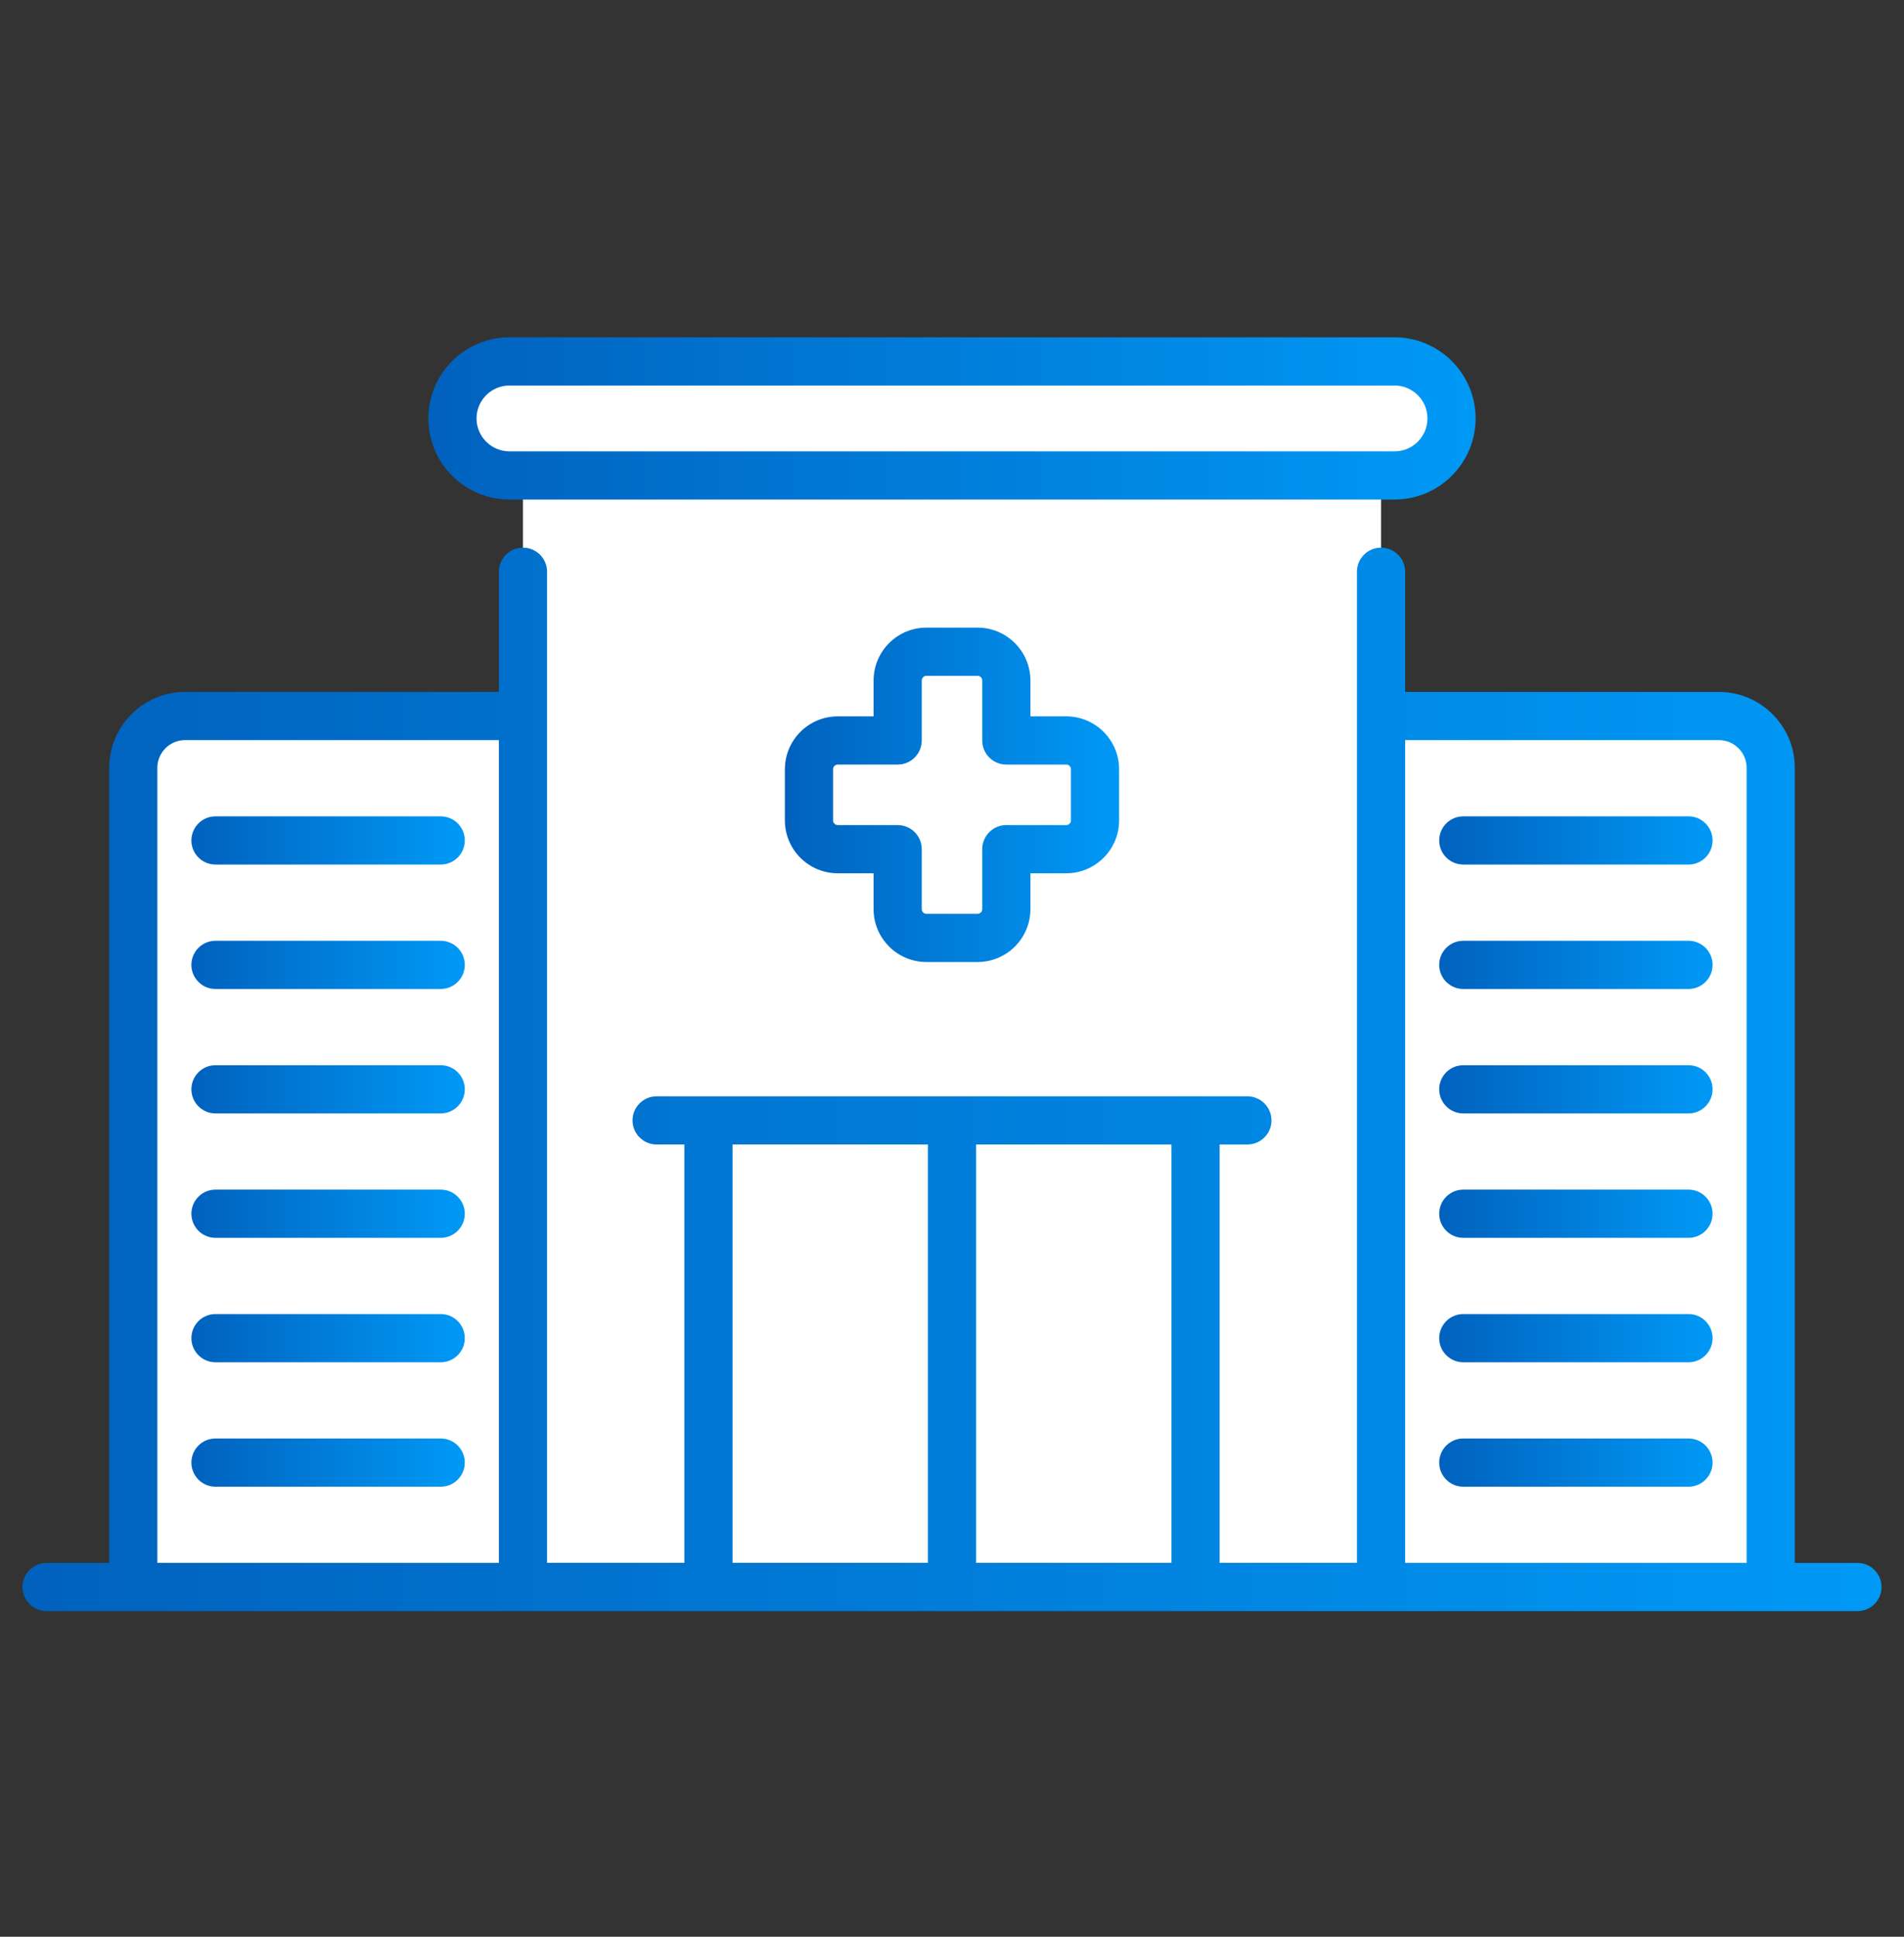
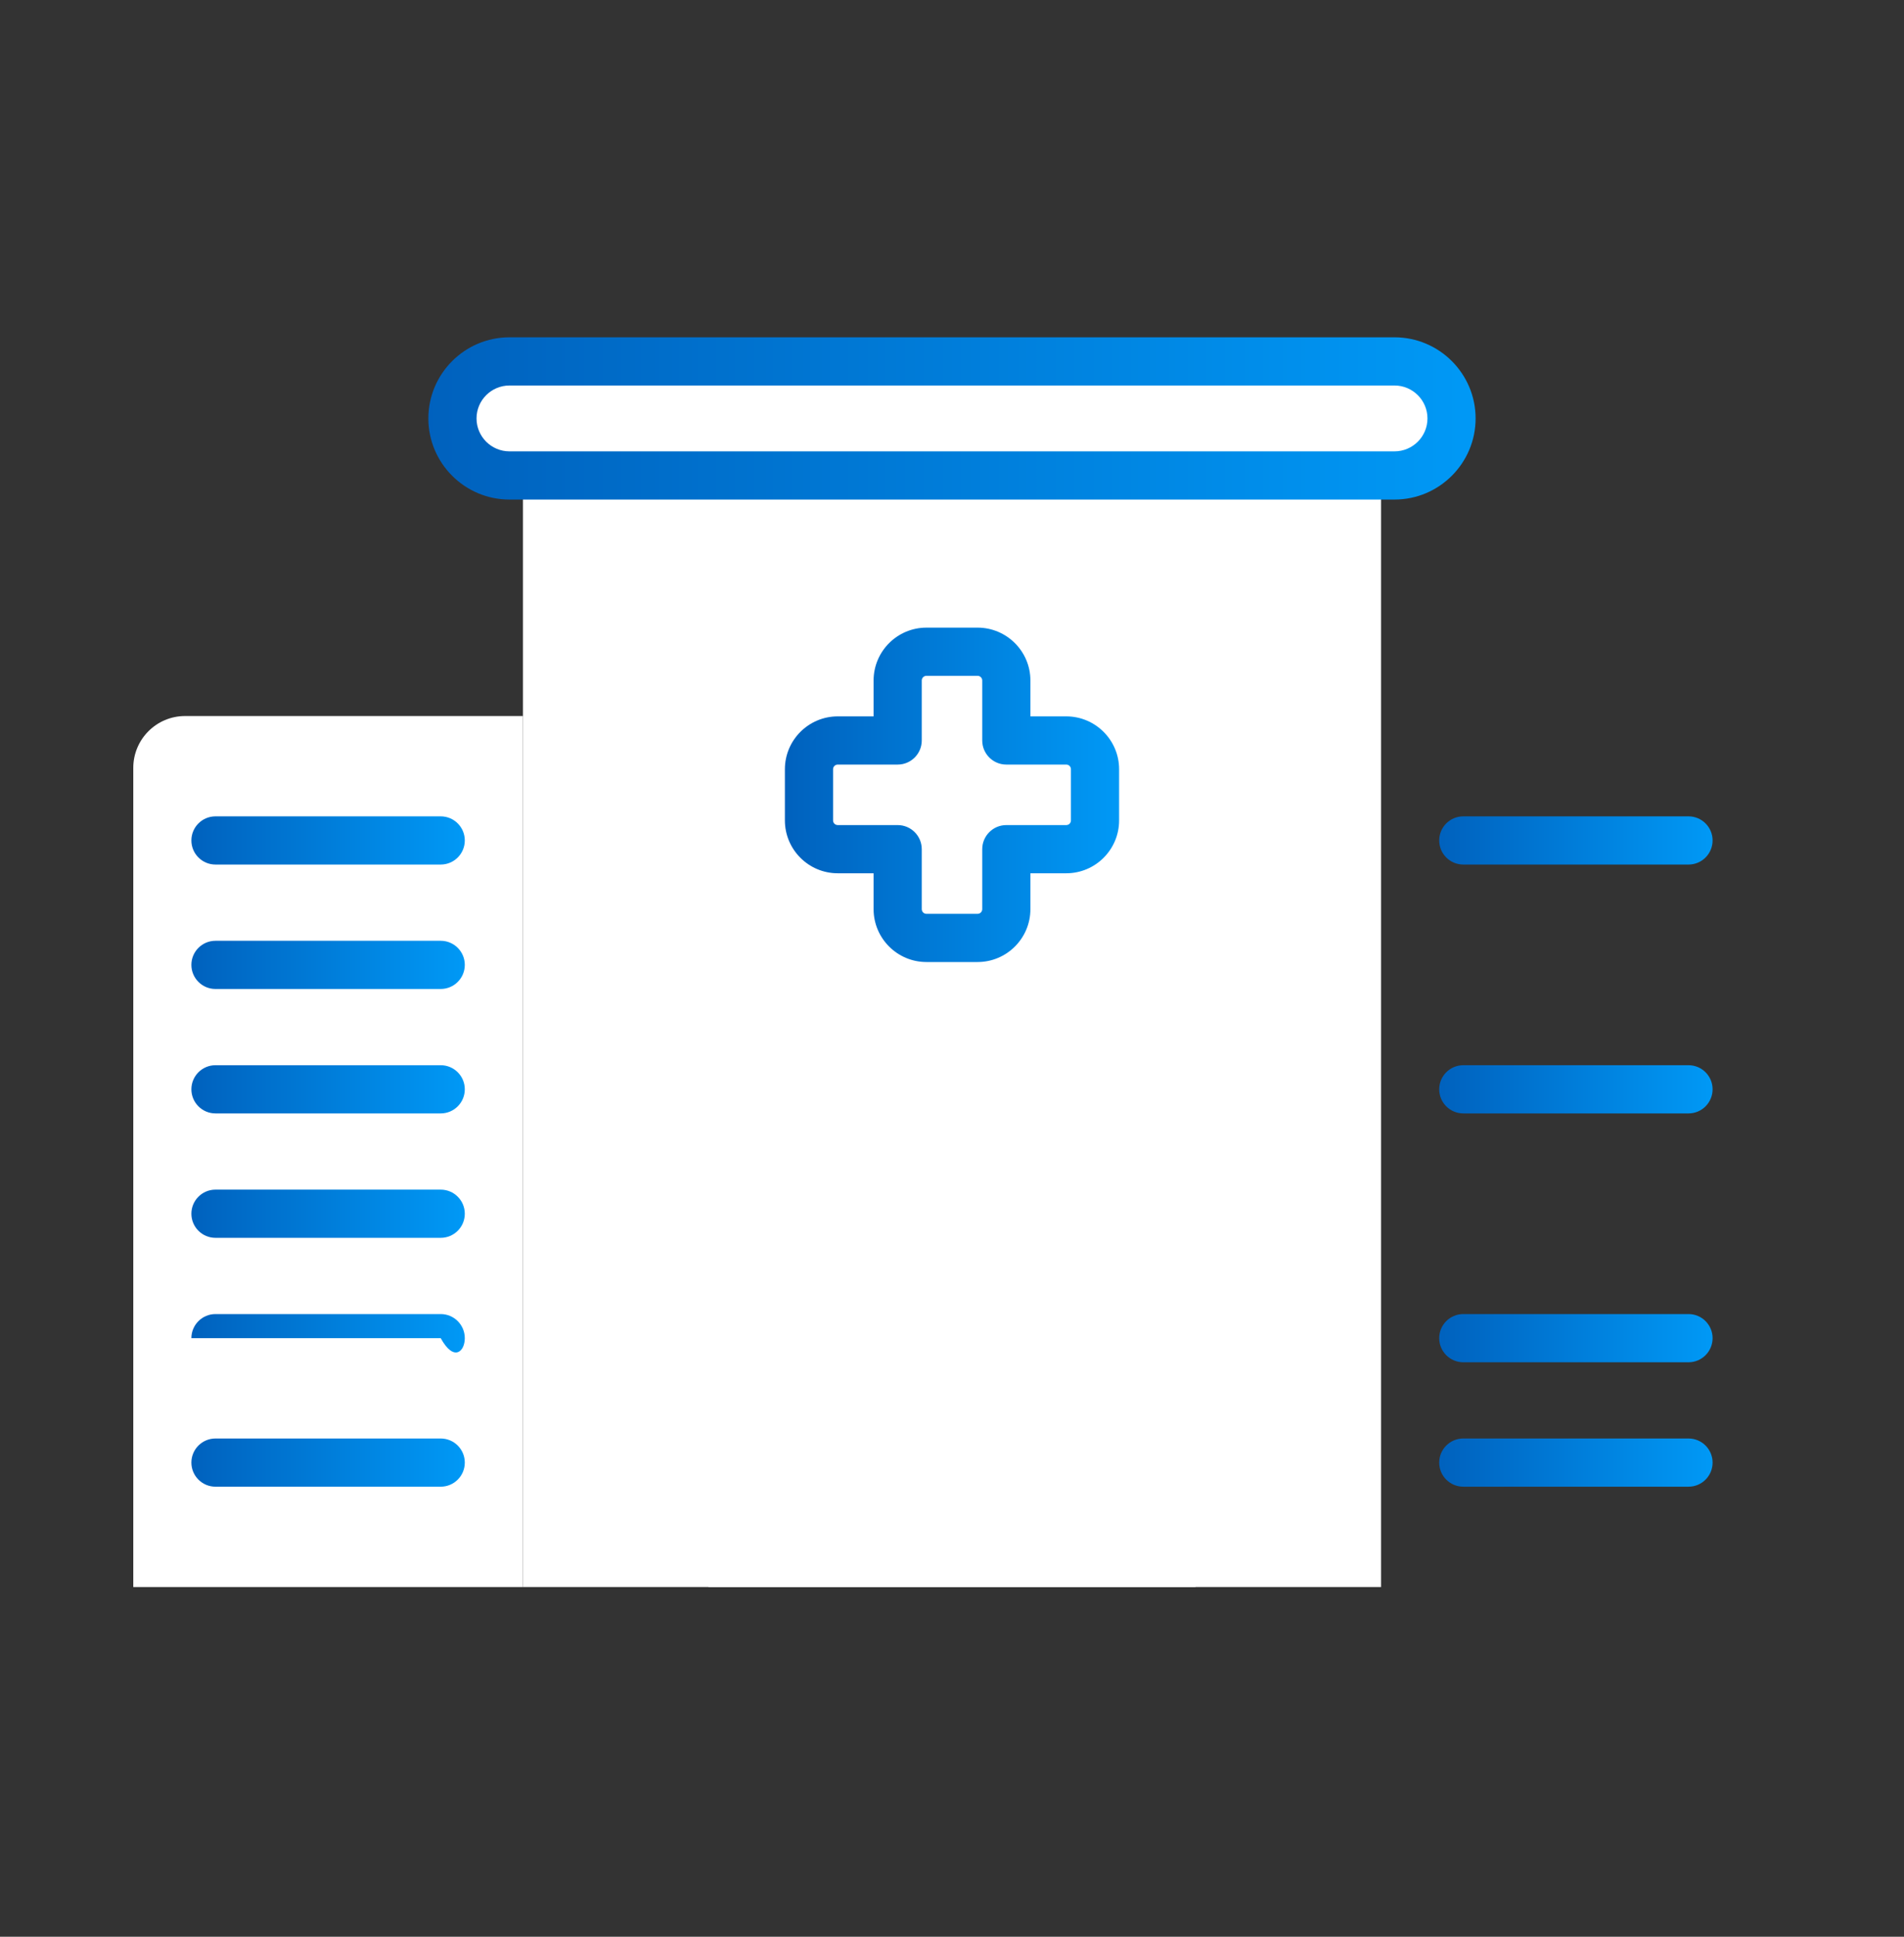
<svg xmlns="http://www.w3.org/2000/svg" width="60" height="61" viewBox="0 0 60 61" fill="none">
  <rect x="0" y="0" width="60" height="61" fill="#333333" stroke="none" />
  <path d="M16.479 14.975H43.521V49.985H16.479V14.975Z" fill="white" />
  <path d="M45.741 13.179C45.741 14.171 44.937 14.975 43.945 14.975H16.055C15.063 14.975 14.258 14.171 14.258 13.179C14.258 12.187 15.062 11.383 16.055 11.383H43.945C44.937 11.383 45.741 12.187 45.741 13.179Z" fill="white" />
-   <path d="M55.8 24.185V49.985H43.521V22.552H54.167C55.069 22.552 55.8 23.283 55.8 24.185Z" fill="white" />
  <path d="M34.507 24.228V25.84C34.507 26.34 34.101 26.746 33.6 26.746H31.712V28.634C31.712 29.135 31.306 29.541 30.806 29.541H29.194C28.693 29.541 28.288 29.135 28.288 28.634V26.746H26.399C25.899 26.746 25.493 26.34 25.493 25.84V24.228C25.493 23.727 25.899 23.322 26.399 23.322H28.288V21.433C28.288 20.933 28.693 20.527 29.194 20.527H30.806C31.306 20.527 31.712 20.933 31.712 21.433V23.322H33.6C34.101 23.322 34.507 23.727 34.507 24.228Z" fill="white" />
  <path d="M4.2 24.185V49.985H16.479V22.552H5.833C4.931 22.552 4.2 23.283 4.2 24.185Z" fill="white" />
  <path d="M22.325 35.289H37.675V49.985H22.325V35.289Z" fill="white" />
  <path d="M46.5 13.179C46.5 11.77 45.354 10.624 43.945 10.624H16.054C14.646 10.624 13.499 11.77 13.499 13.179C13.499 14.588 14.646 15.734 16.054 15.734H43.945C45.354 15.734 46.5 14.588 46.5 13.179ZM15.017 13.179C15.017 12.607 15.483 12.142 16.055 12.142H43.945C44.517 12.142 44.983 12.607 44.983 13.179C44.983 13.751 44.517 14.216 43.945 14.216H16.054C15.483 14.216 15.017 13.751 15.017 13.179Z" fill="url(#paint0_linear_792_82690)" />
  <path d="M29.194 30.3H30.806C31.724 30.3 32.471 29.553 32.471 28.634V27.505H33.6C34.519 27.505 35.266 26.758 35.266 25.84V24.228C35.266 23.31 34.519 22.563 33.6 22.563H32.471V21.433C32.471 20.515 31.724 19.768 30.806 19.768H29.194C28.276 19.768 27.529 20.515 27.529 21.433V22.563H26.4C25.481 22.563 24.734 23.31 24.734 24.228V25.84C24.734 26.758 25.481 27.505 26.4 27.505H27.529V28.634C27.529 29.553 28.276 30.3 29.194 30.3ZM26.4 25.987C26.318 25.987 26.252 25.921 26.252 25.84V24.228C26.252 24.147 26.318 24.081 26.4 24.081H28.288C28.707 24.081 29.047 23.741 29.047 23.322V21.433C29.047 21.352 29.113 21.286 29.195 21.286H30.806C30.887 21.286 30.953 21.352 30.953 21.433V23.322C30.953 23.741 31.293 24.081 31.712 24.081H33.601C33.682 24.081 33.748 24.147 33.748 24.228V25.84C33.748 25.921 33.682 25.987 33.601 25.987H31.712C31.293 25.987 30.953 26.327 30.953 26.746V28.634C30.953 28.716 30.887 28.782 30.806 28.782H29.194C29.113 28.782 29.047 28.716 29.047 28.634V26.746C29.047 26.327 28.707 25.987 28.288 25.987H26.4Z" fill="url(#paint1_linear_792_82690)" />
  <path d="M53.21 25.712H46.112C45.693 25.712 45.353 26.052 45.353 26.471C45.353 26.89 45.693 27.23 46.112 27.23H53.21C53.629 27.23 53.968 26.89 53.968 26.471C53.968 26.052 53.629 25.712 53.21 25.712Z" fill="url(#paint2_linear_792_82690)" />
-   <path d="M53.21 29.631H46.112C45.693 29.631 45.353 29.971 45.353 30.39C45.353 30.809 45.693 31.149 46.112 31.149H53.21C53.629 31.149 53.968 30.809 53.968 30.39C53.968 29.971 53.629 29.631 53.21 29.631Z" fill="url(#paint3_linear_792_82690)" />
  <path d="M53.21 33.55H46.112C45.693 33.55 45.353 33.89 45.353 34.309C45.353 34.728 45.693 35.068 46.112 35.068H53.21C53.629 35.068 53.968 34.728 53.968 34.309C53.968 33.89 53.629 33.55 53.21 33.55Z" fill="url(#paint4_linear_792_82690)" />
-   <path d="M53.21 37.469H46.112C45.693 37.469 45.353 37.809 45.353 38.228C45.353 38.647 45.693 38.987 46.112 38.987H53.21C53.629 38.987 53.968 38.647 53.968 38.228C53.968 37.809 53.629 37.469 53.21 37.469Z" fill="url(#paint5_linear_792_82690)" />
  <path d="M53.21 41.388H46.112C45.693 41.388 45.353 41.728 45.353 42.147C45.353 42.566 45.693 42.906 46.112 42.906H53.21C53.629 42.906 53.968 42.566 53.968 42.147C53.968 41.728 53.629 41.388 53.21 41.388Z" fill="url(#paint6_linear_792_82690)" />
  <path d="M53.21 45.307H46.112C45.693 45.307 45.353 45.647 45.353 46.066C45.353 46.485 45.693 46.825 46.112 46.825H53.21C53.629 46.825 53.968 46.485 53.968 46.066C53.968 45.647 53.629 45.307 53.21 45.307Z" fill="url(#paint7_linear_792_82690)" />
  <path d="M13.888 25.712H6.79C6.371 25.712 6.031 26.052 6.031 26.471C6.031 26.89 6.371 27.23 6.79 27.23H13.888C14.307 27.23 14.647 26.89 14.647 26.471C14.647 26.052 14.307 25.712 13.888 25.712Z" fill="url(#paint8_linear_792_82690)" />
  <path d="M13.888 29.631H6.79C6.371 29.631 6.031 29.971 6.031 30.39C6.031 30.809 6.371 31.149 6.79 31.149H13.888C14.307 31.149 14.647 30.809 14.647 30.39C14.647 29.971 14.307 29.631 13.888 29.631Z" fill="url(#paint9_linear_792_82690)" />
  <path d="M13.888 33.55H6.79C6.371 33.55 6.031 33.89 6.031 34.309C6.031 34.728 6.371 35.068 6.79 35.068H13.888C14.307 35.068 14.647 34.728 14.647 34.309C14.647 33.89 14.307 33.55 13.888 33.55Z" fill="url(#paint10_linear_792_82690)" />
  <path d="M13.888 37.469H6.79C6.371 37.469 6.031 37.809 6.031 38.228C6.031 38.647 6.371 38.987 6.79 38.987H13.888C14.307 38.987 14.647 38.647 14.647 38.228C14.647 37.809 14.307 37.469 13.888 37.469Z" fill="url(#paint11_linear_792_82690)" />
-   <path d="M13.888 41.388H6.79C6.371 41.388 6.031 41.728 6.031 42.147C6.031 42.566 6.371 42.906 6.79 42.906H13.888C14.307 42.906 14.647 42.566 14.647 42.147C14.647 41.728 14.307 41.388 13.888 41.388Z" fill="url(#paint12_linear_792_82690)" />
+   <path d="M13.888 41.388H6.79C6.371 41.388 6.031 41.728 6.031 42.147H13.888C14.307 42.906 14.647 42.566 14.647 42.147C14.647 41.728 14.307 41.388 13.888 41.388Z" fill="url(#paint12_linear_792_82690)" />
  <path d="M13.888 45.307H6.79C6.371 45.307 6.031 45.647 6.031 46.066C6.031 46.485 6.371 46.825 6.79 46.825H13.888C14.307 46.825 14.647 46.485 14.647 46.066C14.647 45.647 14.307 45.307 13.888 45.307Z" fill="url(#paint13_linear_792_82690)" />
-   <path d="M58.533 49.226H56.559V24.185C56.559 22.866 55.486 21.793 54.167 21.793H44.279V18.008C44.279 17.589 43.939 17.249 43.52 17.249C43.1 17.249 42.761 17.589 42.761 18.008V49.224H38.434V36.047H39.308C39.727 36.047 40.067 35.708 40.067 35.289C40.067 34.87 39.727 34.53 39.308 34.53C37.575 34.53 29.116 34.53 20.692 34.53C20.273 34.53 19.933 34.87 19.933 35.289C19.933 35.708 20.273 36.047 20.692 36.047H21.566V49.224H17.239V18.008C17.239 17.589 16.899 17.249 16.48 17.249C16.061 17.249 15.721 17.589 15.721 18.008V21.793H5.833C4.514 21.793 3.441 22.866 3.441 24.185V49.226H1.467C1.048 49.226 0.708 49.566 0.708 49.985C0.708 50.404 1.048 50.744 1.467 50.744H58.533C58.952 50.744 59.292 50.404 59.292 49.985C59.292 49.566 58.952 49.226 58.533 49.226ZM36.916 49.224H30.759V36.047H36.916V49.224ZM23.084 36.047H29.241V49.224H23.084V36.047ZM4.958 49.226V24.185C4.958 23.703 5.351 23.31 5.833 23.31H15.721V49.226H4.958ZM44.279 49.226V23.31H54.167C54.649 23.31 55.041 23.703 55.041 24.185V49.226H44.279V49.226Z" fill="url(#paint14_linear_792_82690)" />
  <defs>
    <linearGradient id="paint0_linear_792_82690" x1="7.999" y1="8.772" x2="52" y2="8.772" gradientUnits="userSpaceOnUse">
      <stop stop-color="#0058B4" />
      <stop offset="1" stop-color="#00A2FF" />
    </linearGradient>
    <linearGradient id="paint1_linear_792_82690" x1="22.979" y1="15.952" x2="37.021" y2="15.952" gradientUnits="userSpaceOnUse">
      <stop stop-color="#0058B4" />
      <stop offset="1" stop-color="#00A2FF" />
    </linearGradient>
    <linearGradient id="paint2_linear_792_82690" x1="43.917" y1="25.162" x2="55.404" y2="25.162" gradientUnits="userSpaceOnUse">
      <stop stop-color="#0058B4" />
      <stop offset="1" stop-color="#00A2FF" />
    </linearGradient>
    <linearGradient id="paint3_linear_792_82690" x1="43.917" y1="29.081" x2="55.404" y2="29.081" gradientUnits="userSpaceOnUse">
      <stop stop-color="#0058B4" />
      <stop offset="1" stop-color="#00A2FF" />
    </linearGradient>
    <linearGradient id="paint4_linear_792_82690" x1="43.917" y1="33" x2="55.404" y2="33" gradientUnits="userSpaceOnUse">
      <stop stop-color="#0058B4" />
      <stop offset="1" stop-color="#00A2FF" />
    </linearGradient>
    <linearGradient id="paint5_linear_792_82690" x1="43.917" y1="36.919" x2="55.404" y2="36.919" gradientUnits="userSpaceOnUse">
      <stop stop-color="#0058B4" />
      <stop offset="1" stop-color="#00A2FF" />
    </linearGradient>
    <linearGradient id="paint6_linear_792_82690" x1="43.917" y1="40.838" x2="55.404" y2="40.838" gradientUnits="userSpaceOnUse">
      <stop stop-color="#0058B4" />
      <stop offset="1" stop-color="#00A2FF" />
    </linearGradient>
    <linearGradient id="paint7_linear_792_82690" x1="43.917" y1="44.757" x2="55.404" y2="44.757" gradientUnits="userSpaceOnUse">
      <stop stop-color="#0058B4" />
      <stop offset="1" stop-color="#00A2FF" />
    </linearGradient>
    <linearGradient id="paint8_linear_792_82690" x1="4.596" y1="25.162" x2="16.083" y2="25.162" gradientUnits="userSpaceOnUse">
      <stop stop-color="#0058B4" />
      <stop offset="1" stop-color="#00A2FF" />
    </linearGradient>
    <linearGradient id="paint9_linear_792_82690" x1="4.596" y1="29.081" x2="16.083" y2="29.081" gradientUnits="userSpaceOnUse">
      <stop stop-color="#0058B4" />
      <stop offset="1" stop-color="#00A2FF" />
    </linearGradient>
    <linearGradient id="paint10_linear_792_82690" x1="4.596" y1="33" x2="16.083" y2="33" gradientUnits="userSpaceOnUse">
      <stop stop-color="#0058B4" />
      <stop offset="1" stop-color="#00A2FF" />
    </linearGradient>
    <linearGradient id="paint11_linear_792_82690" x1="4.596" y1="36.919" x2="16.083" y2="36.919" gradientUnits="userSpaceOnUse">
      <stop stop-color="#0058B4" />
      <stop offset="1" stop-color="#00A2FF" />
    </linearGradient>
    <linearGradient id="paint12_linear_792_82690" x1="4.596" y1="40.838" x2="16.083" y2="40.838" gradientUnits="userSpaceOnUse">
      <stop stop-color="#0058B4" />
      <stop offset="1" stop-color="#00A2FF" />
    </linearGradient>
    <linearGradient id="paint13_linear_792_82690" x1="4.596" y1="44.757" x2="16.083" y2="44.757" gradientUnits="userSpaceOnUse">
      <stop stop-color="#0058B4" />
      <stop offset="1" stop-color="#00A2FF" />
    </linearGradient>
    <linearGradient id="paint14_linear_792_82690" x1="-9.056" y1="5.112" x2="69.056" y2="5.112" gradientUnits="userSpaceOnUse">
      <stop stop-color="#0058B4" />
      <stop offset="1" stop-color="#00A2FF" />
    </linearGradient>
  </defs>
</svg>